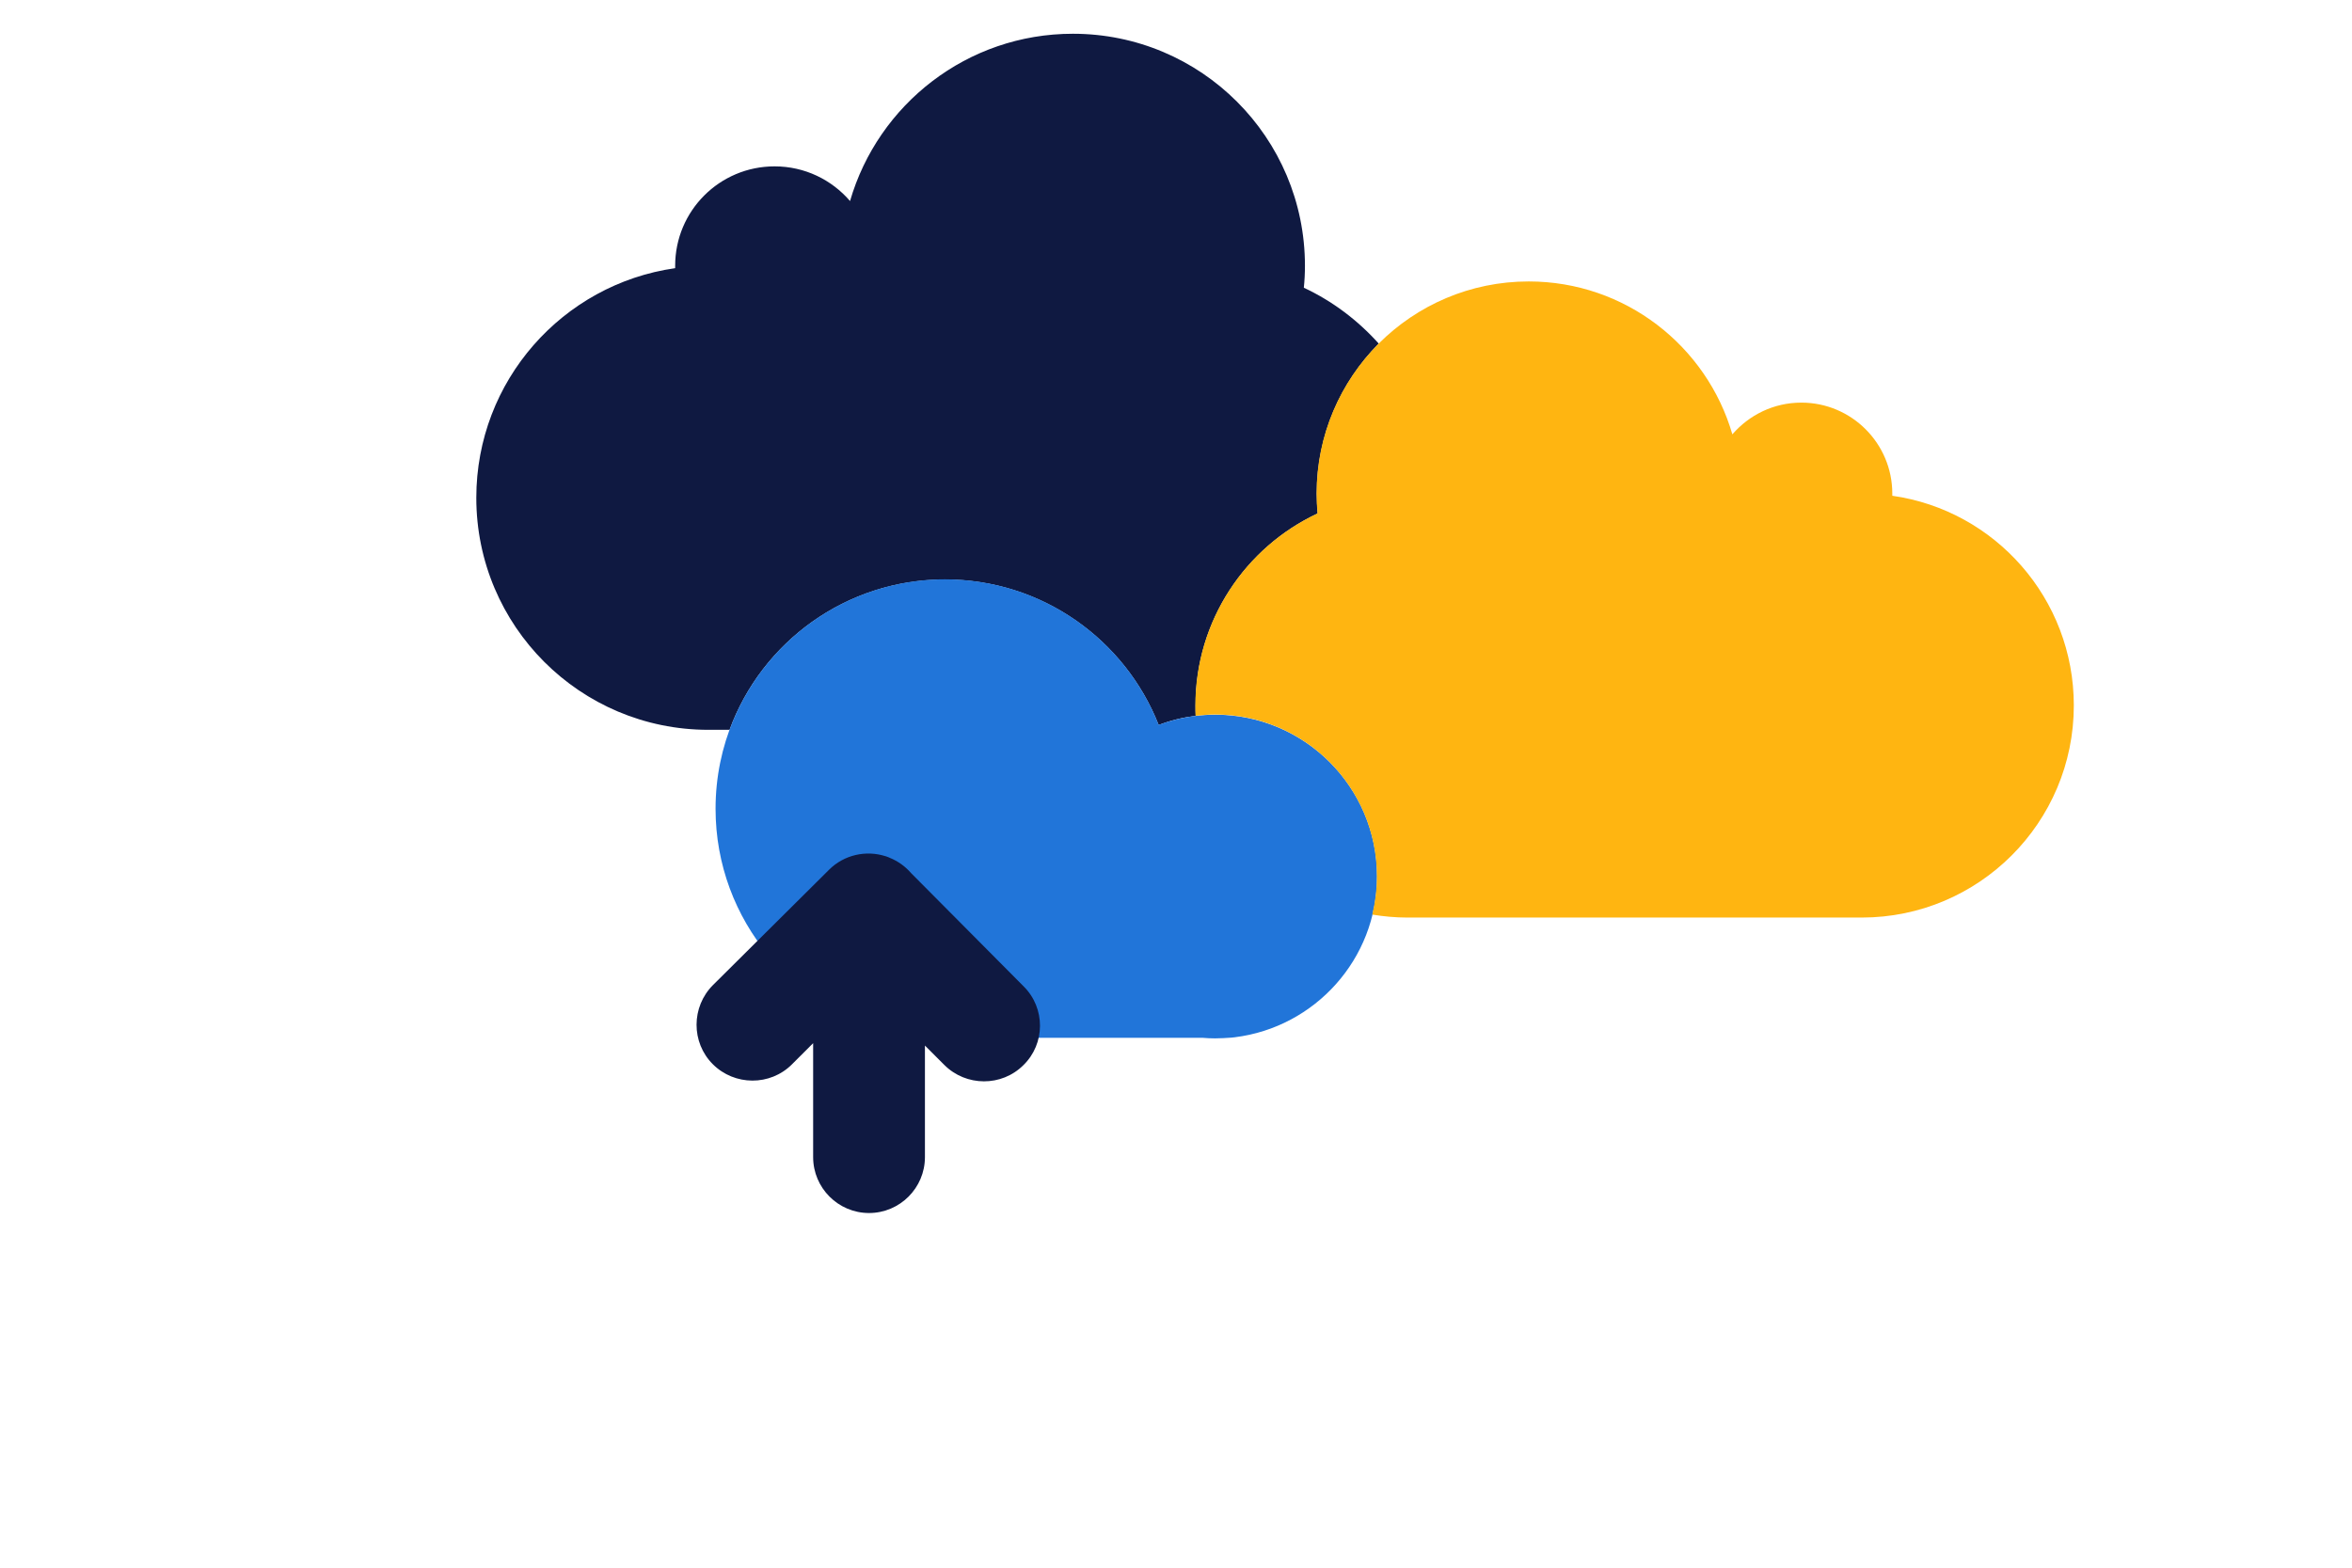
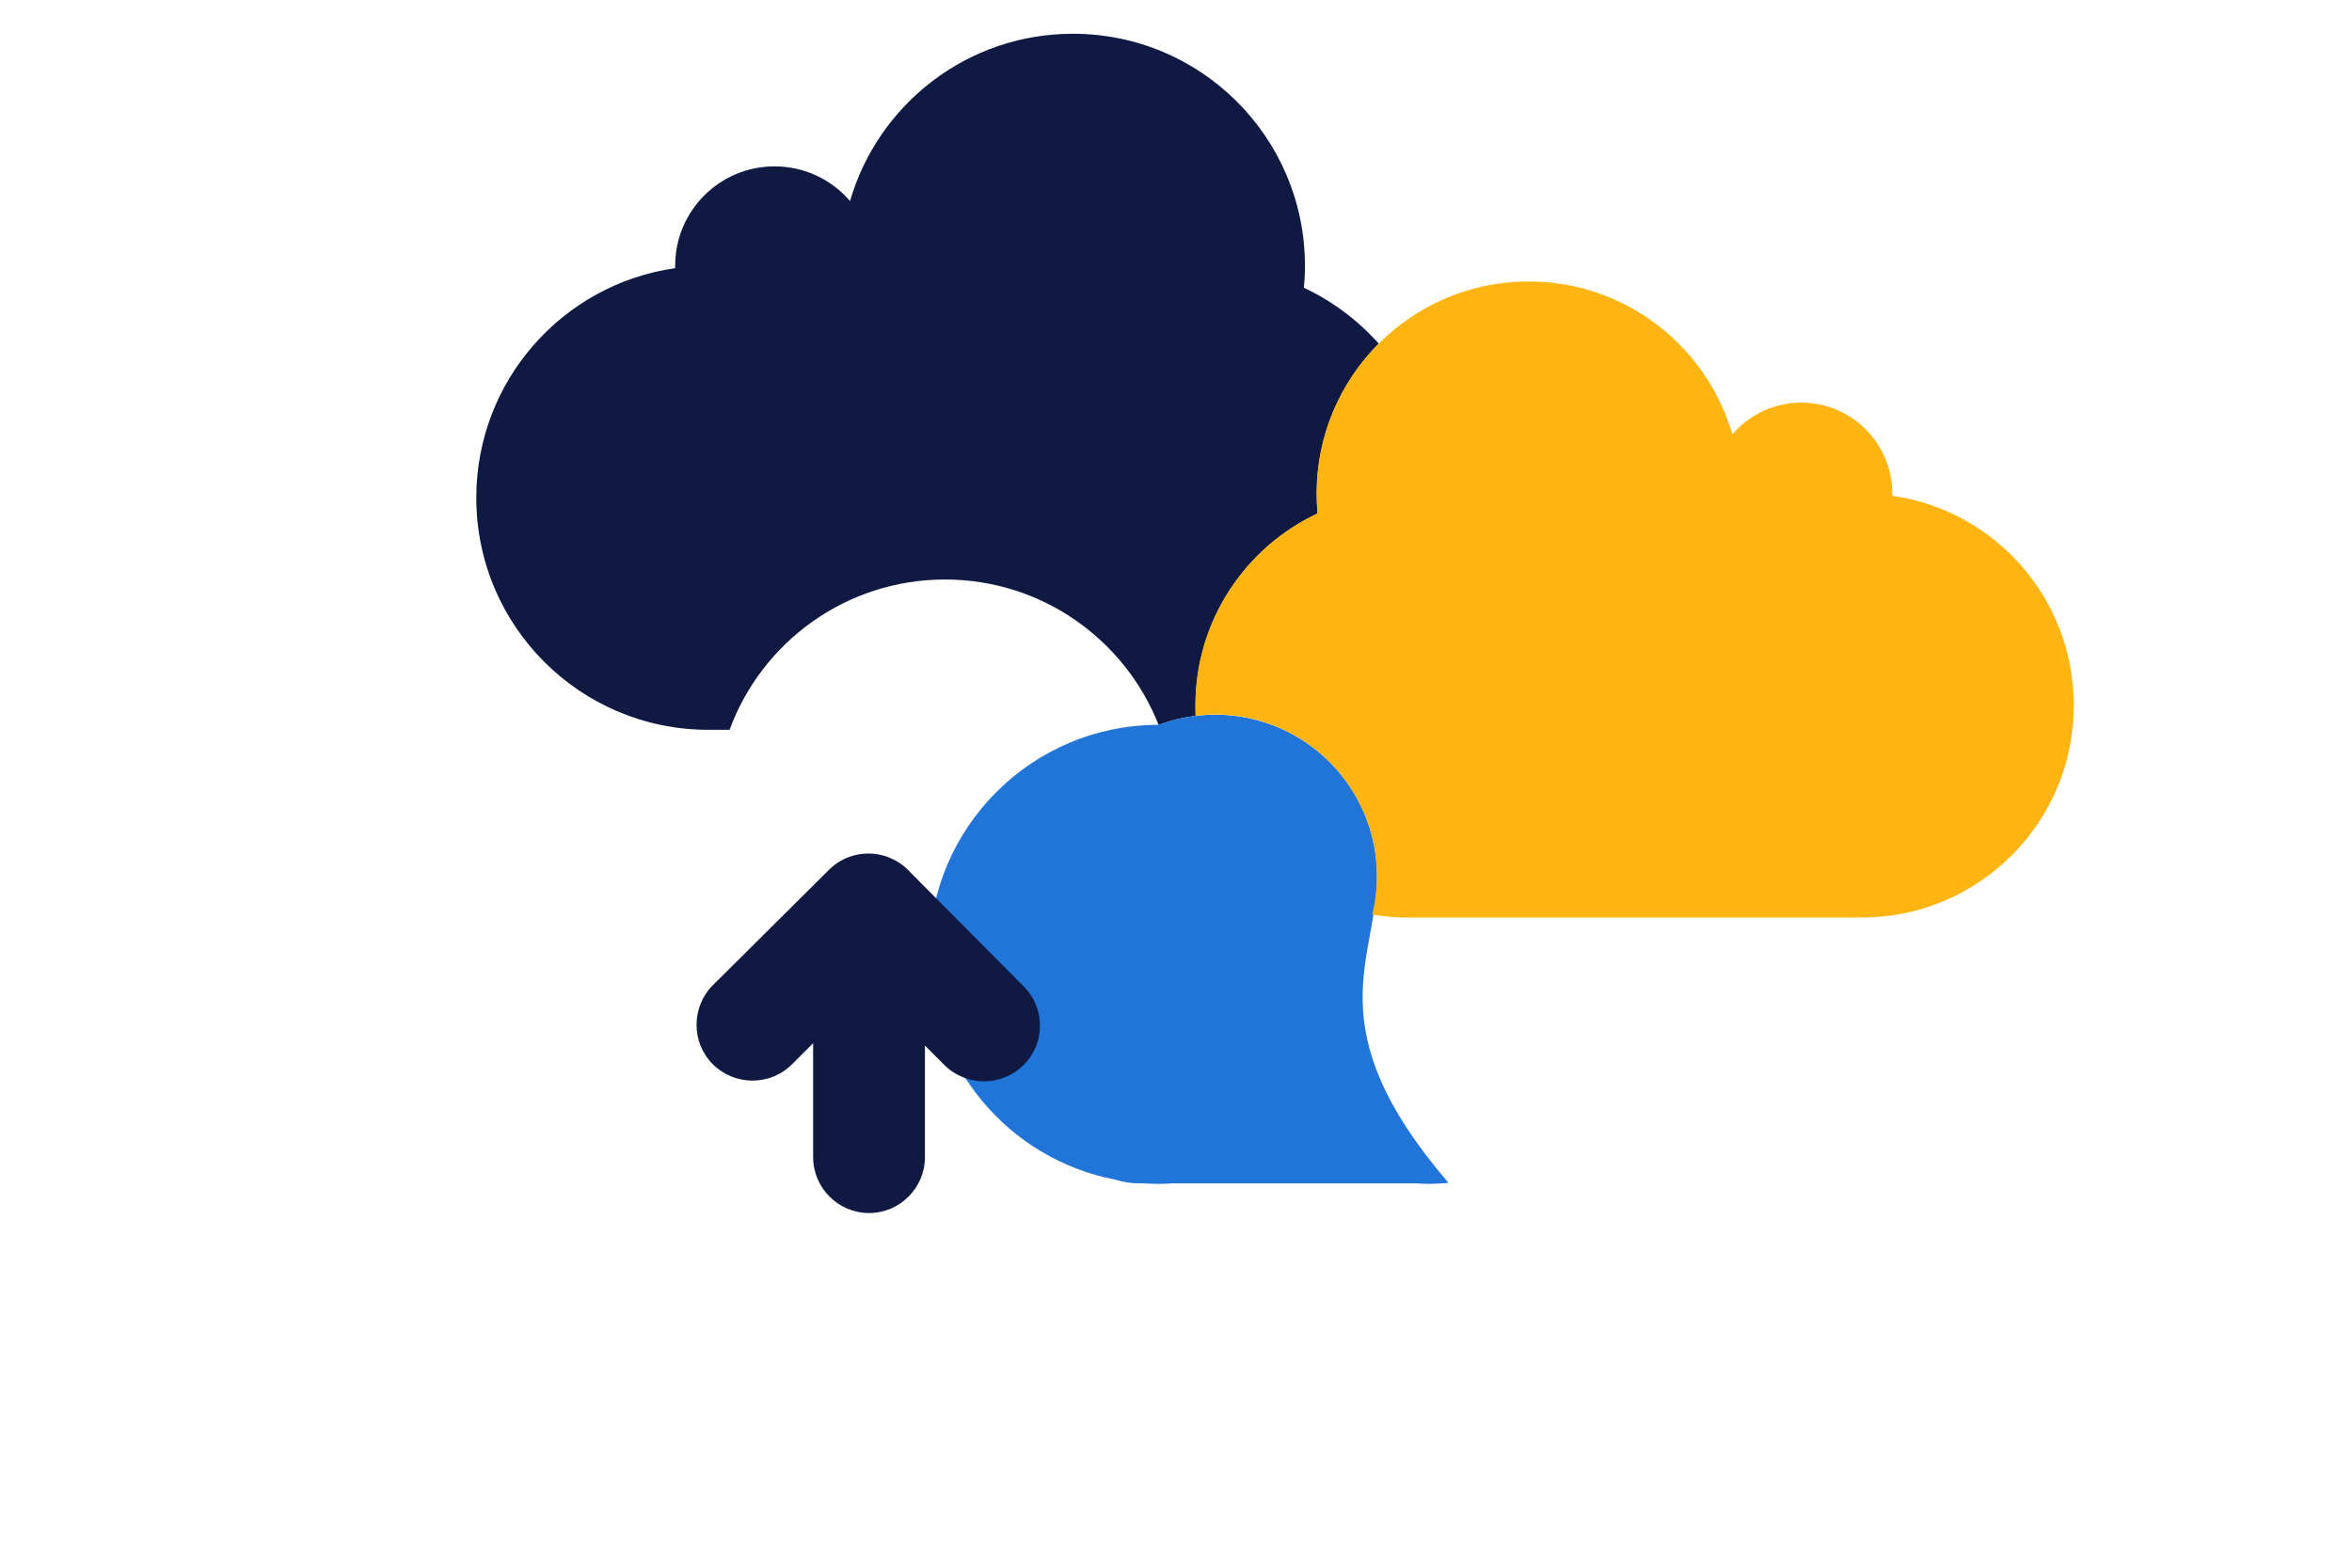
<svg xmlns="http://www.w3.org/2000/svg" version="1.1" id="Layer_1" x="0px" y="0px" viewBox="0 0 1275 850" style="enable-background:new 0 0 1275 850;" xml:space="preserve">
  <style type="text/css">
	.st0{fill:#0F1941;}
	.st1{fill:#2175D9;}
	.st2{fill:#FFB511;}
	.st3{fill-rule:evenodd;clip-rule:evenodd;fill:#0F1941;}
</style>
  <g>
    <g>
      <path class="st0" d="M658.8,387.5c1,0,2.1,0,3.1,0.1C660.9,387.5,659.8,387.5,658.8,387.5z" />
-       <path class="st0" d="M653.9,387.6c-0.5,0-1,0.1-1.5,0.1C652.9,387.7,653.4,387.7,653.9,387.6z" />
      <path class="st0" d="M658.8,387.5c-1.1,0-2.3,0-3.4,0.1C656.5,387.5,657.7,387.5,658.8,387.5z" />
      <path class="st0" d="M679.1,389.9c2.2,0.5,4.3,1.1,6.4,1.8l0,0C683.4,391,681.3,390.4,679.1,389.9z" />
      <path class="st0" d="M648.2,388.1c-0.1-1.8-0.1-3.7-0.1-5.6c0-46.1,27.1-85.8,66.2-104.1c-0.3-3.6-0.5-7.2-0.5-10.8    c0-31.7,12.9-60.4,33.6-81.3c-11.3-12.6-25-23-40.6-30.3c0.4-3.9,0.6-7.9,0.6-11.9c0-69.5-56.3-125.8-125.8-125.8    c-57.3,0-105.6,38.3-120.8,90.7c-9.9-11.5-24.5-18.8-40.9-18.8c-29.8,0-53.9,24.1-53.9,53.9c0,0.4,0,0.9,0,1.3    c-61,8.7-107.8,61.1-107.8,124.5c0,69.5,56.3,125.8,125.8,125.8c0.2,0,0.3,0,0.5,0h11c17.4-47.5,63.1-81.5,116.8-81.5    c52.6,0,97.6,32.7,115.8,78.9C634.5,390.6,641.2,389,648.2,388.1L648.2,388.1z" />
      <path class="st0" d="M679.1,389.9c-1.1-0.3-2.1-0.5-3.2-0.7C677,389.4,678,389.6,679.1,389.9z" />
      <path class="st0" d="M675.7,389.1c-1-0.2-2.1-0.4-3.1-0.6C673.6,388.7,674.7,388.9,675.7,389.1z" />
      <path class="st0" d="M672.5,388.6c-1-0.2-2.1-0.3-3.1-0.4C670.4,388.3,671.4,388.4,672.5,388.6z" />
      <path class="st0" d="M668.8,388.1c-1-0.1-2-0.2-3-0.3C666.8,387.9,667.8,388,668.8,388.1z" />
      <path class="st0" d="M665.7,387.8c-1-0.1-2-0.1-3.1-0.2C663.6,387.6,664.7,387.7,665.7,387.8z" />
    </g>
-     <path class="st1" d="M746.5,475.2c0-48.4-39.3-87.7-87.7-87.7c-10.8,0-21.1,2-30.7,5.5c-18.2-46.2-63.2-78.9-115.8-78.9   c-68.7,0-124.4,55.7-124.4,124.4c0,60.7,43.4,111.2,100.9,122.2c4.1,1.3,8.4,2,12.9,2h2.6c2.6,0.2,5.2,0.3,7.9,0.3   c2.7,0,5.3-0.1,7.9-0.3h131.8c2.2,0.2,4.5,0.3,6.8,0.3c3,0,5.9-0.2,8.9-0.4c0.6-0.1,1.2-0.1,1.8-0.2   C712.8,557,746.5,520,746.5,475.2z" />
+     <path class="st1" d="M746.5,475.2c0-48.4-39.3-87.7-87.7-87.7c-10.8,0-21.1,2-30.7,5.5c-68.7,0-124.4,55.7-124.4,124.4c0,60.7,43.4,111.2,100.9,122.2c4.1,1.3,8.4,2,12.9,2h2.6c2.6,0.2,5.2,0.3,7.9,0.3   c2.7,0,5.3-0.1,7.9-0.3h131.8c2.2,0.2,4.5,0.3,6.8,0.3c3,0,5.9-0.2,8.9-0.4c0.6-0.1,1.2-0.1,1.8-0.2   C712.8,557,746.5,520,746.5,475.2z" />
    <path class="st2" d="M1025.8,268.8c0-0.4,0-0.8,0-1.2c0-27.2-22.1-49.3-49.3-49.3c-15,0-28.3,6.7-37.4,17.2   c-13.9-47.9-58.1-82.9-110.4-82.9c-63.5,0-115,51.5-115,115c0,3.7,0.2,7.3,0.5,10.8c-39.1,18.3-66.2,58.1-66.2,104.1   c0,1.9,0,3.7,0.1,5.6c3.5-0.4,7-0.7,10.6-0.7c48.4,0,87.7,39.3,87.7,87.7c0,7.2-0.9,14.1-2.5,20.8c6.2,1,12.5,1.6,19,1.6h245.8   c0.2,0,0.3,0,0.5,0c63.5,0,115-51.5,115-115C1124.2,324.6,1081.5,276.7,1025.8,268.8z" />
    <path class="st3" d="M554.9,534.8l-61-61.4c-3.1-3.6-7.1-6.5-11.6-8.3c-0.1,0-0.2-0.1-0.2-0.1c-0.3-0.1-0.6-0.3-1-0.4   c-0.3-0.1-0.5-0.2-0.8-0.3c-0.1,0-0.3-0.1-0.4-0.1c-10.4-3.3-22.3-0.8-30.5,7.4l-62.9,62.5c-11.8,11.8-11.9,31.1-0.1,42.9l0,0   c11.8,11.8,31.1,11.9,42.9,0.1l11.5-11.5v61.8c0,16.7,13.6,30.3,30.3,30.3l0,0c16.7,0,30.3-13.6,30.3-30.3v-60.5l10.5,10.5   c11.8,11.8,31.1,11.9,42.9,0.1C566.7,565.9,566.8,546.6,554.9,534.8z" />
  </g>
</svg>